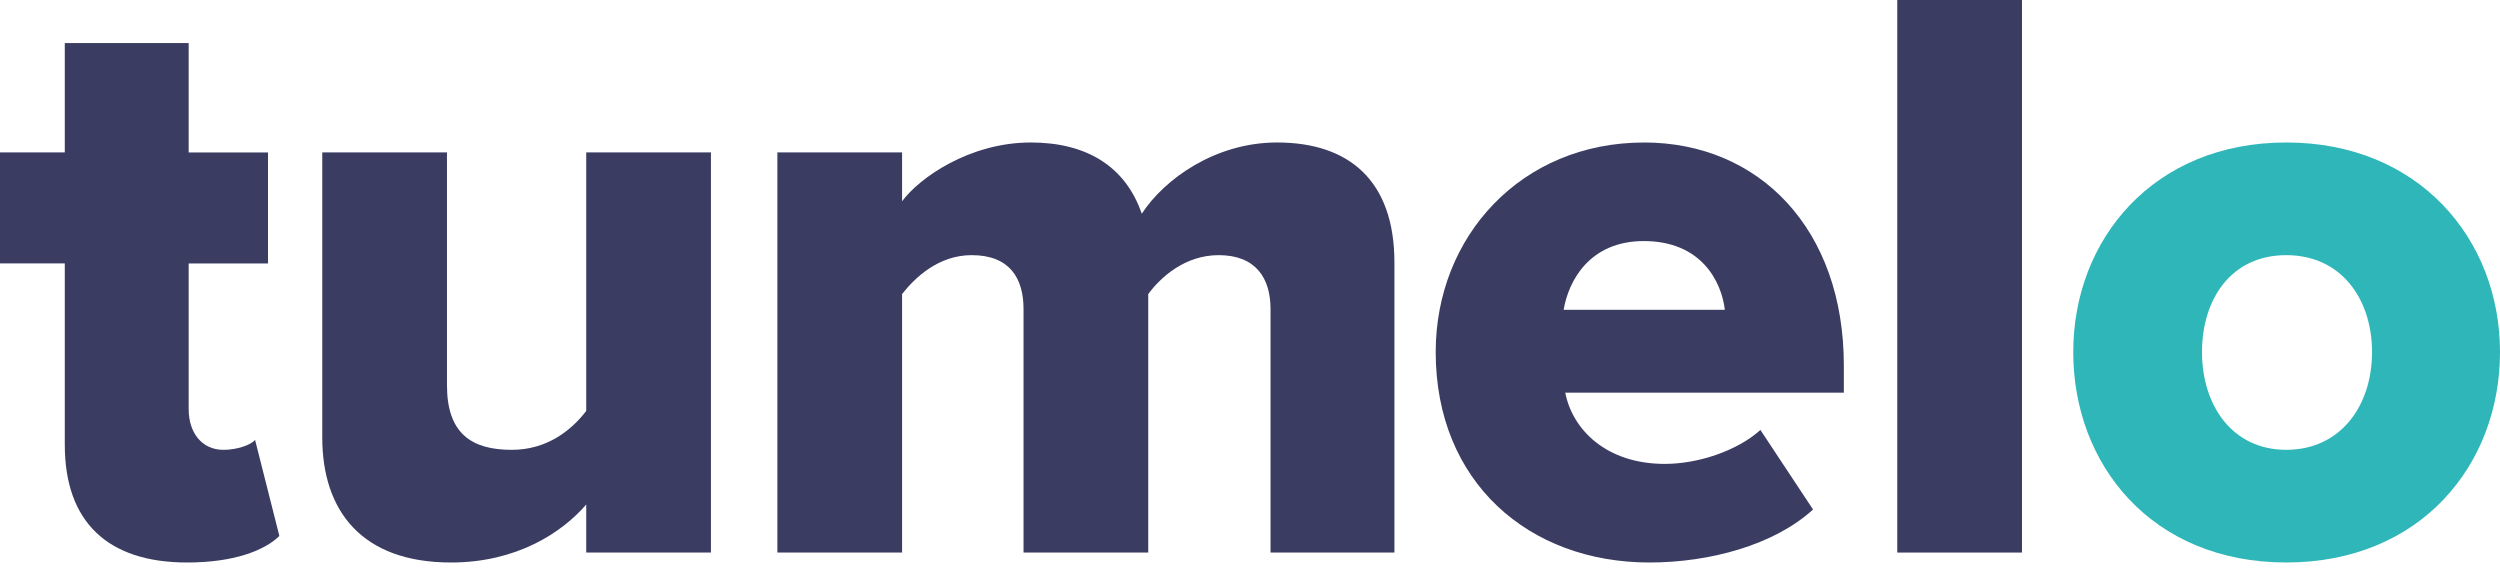
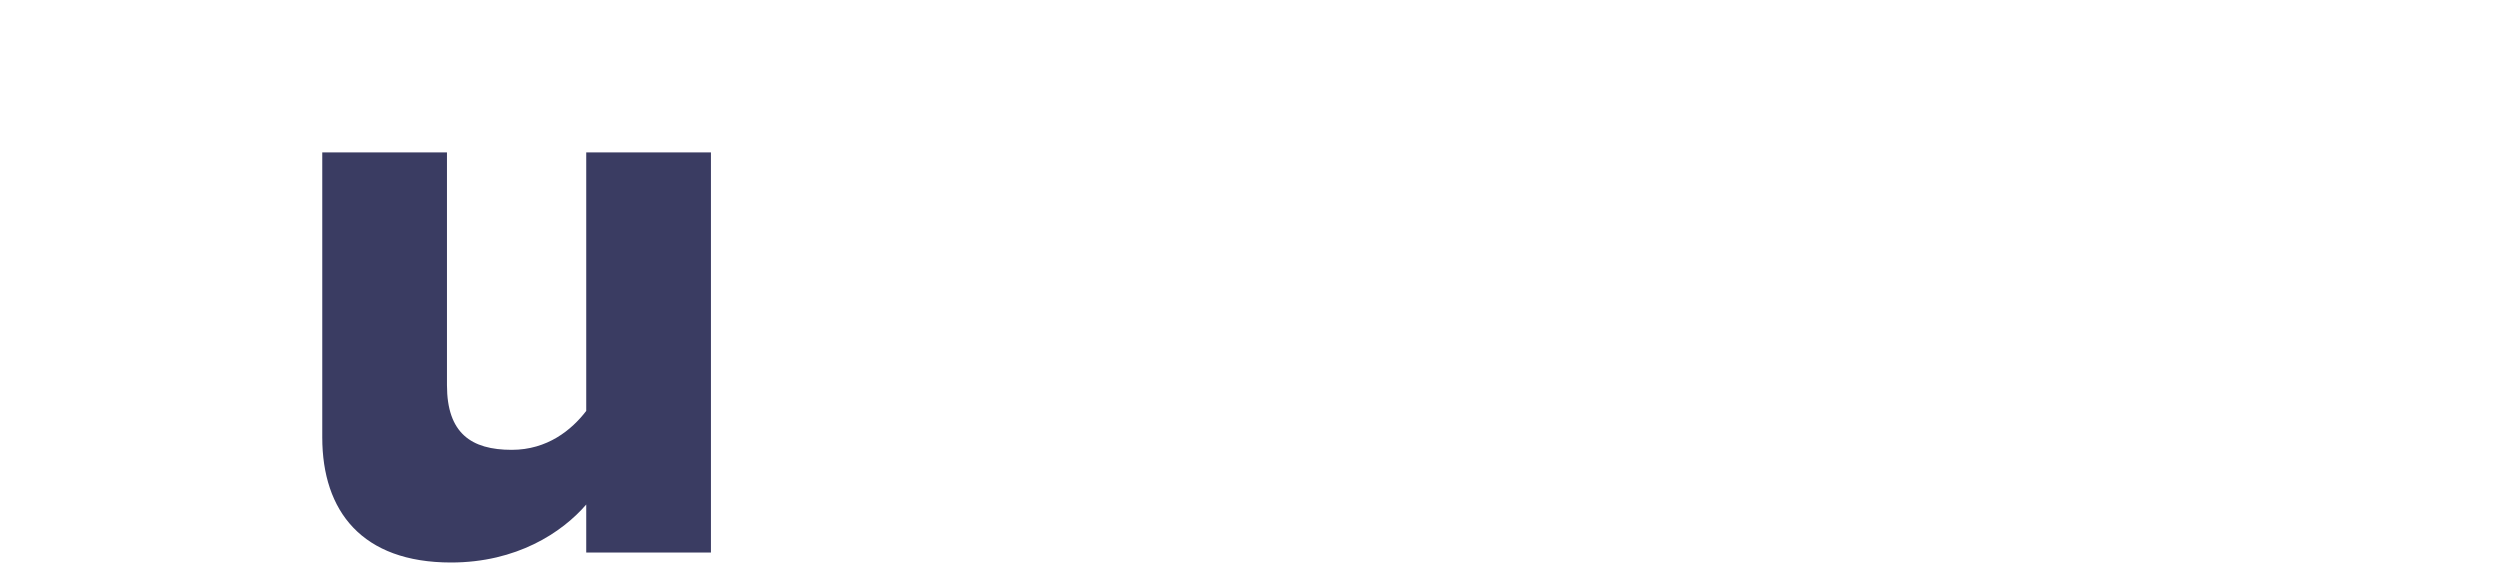
<svg xmlns="http://www.w3.org/2000/svg" width="136" height="31" viewBox="0 0 136 31" fill="none">
-   <path d="M3.524 24.2V14.33H0V8.291H3.524V2.343H10.264V8.293H14.58V14.332H10.264V22.263C10.264 23.524 10.968 24.471 12.158 24.471C12.908 24.471 13.656 24.201 13.876 23.93L15.198 29.158C14.361 29.969 12.687 30.6 10.176 30.6C5.859 30.6 3.525 28.391 3.525 24.201L3.524 24.2Z" fill="#3A3C62" />
  <path d="M31.892 27.445C30.57 28.977 28.104 30.6 24.536 30.6C19.69 30.6 17.531 27.805 17.531 23.796V8.292H24.315V20.956C24.315 23.57 25.637 24.471 27.839 24.471C29.777 24.471 31.099 23.389 31.891 22.354V8.292H38.675V30.059H31.891V27.445H31.892Z" fill="#3A3C62" />
-   <path d="M69.117 16.809C69.117 15.142 68.324 13.88 66.297 13.88C64.447 13.88 63.126 15.097 62.464 15.998V30.059H55.68V16.809C55.68 15.142 54.931 13.88 52.861 13.88C51.055 13.88 49.777 15.097 49.073 15.998V30.059H42.289V8.292H49.073V10.951C49.998 9.69 52.729 7.751 56.078 7.751C59.117 7.751 61.231 9.059 62.112 11.627C63.345 9.733 66.121 7.751 69.469 7.751C73.39 7.751 75.857 9.824 75.857 14.287V30.059H69.117V16.809Z" fill="#3A3C62" />
-   <path d="M89.425 7.751C95.724 7.751 100.305 12.483 100.305 19.874V21.361H85.15C85.546 23.389 87.397 25.236 90.568 25.236C92.463 25.236 94.577 24.47 95.766 23.389L98.629 27.716C96.515 29.654 92.99 30.6 89.731 30.6C83.168 30.6 78.102 26.229 78.102 19.154C78.102 12.844 82.77 7.753 89.424 7.753L89.425 7.751ZM85.065 16.854H93.831C93.654 15.322 92.553 13.114 89.425 13.114C86.472 13.114 85.327 15.276 85.062 16.854H85.063H85.065Z" fill="#3A3C62" />
-   <path d="M103.211 0H109.995V30.059H103.211V0Z" fill="#3A3C62" />
-   <path d="M112.785 19.153C112.785 13.024 117.146 7.751 124.371 7.751C131.596 7.751 136 13.024 136 19.153C136 25.281 131.683 30.599 124.371 30.599C117.058 30.599 112.785 25.281 112.785 19.153ZM129.039 19.153C129.039 16.268 127.365 13.88 124.371 13.88C121.376 13.88 119.789 16.268 119.789 19.153C119.789 22.037 121.42 24.47 124.371 24.47C127.321 24.47 129.039 22.082 129.039 19.153Z" fill="#2EB6B9" />
</svg>